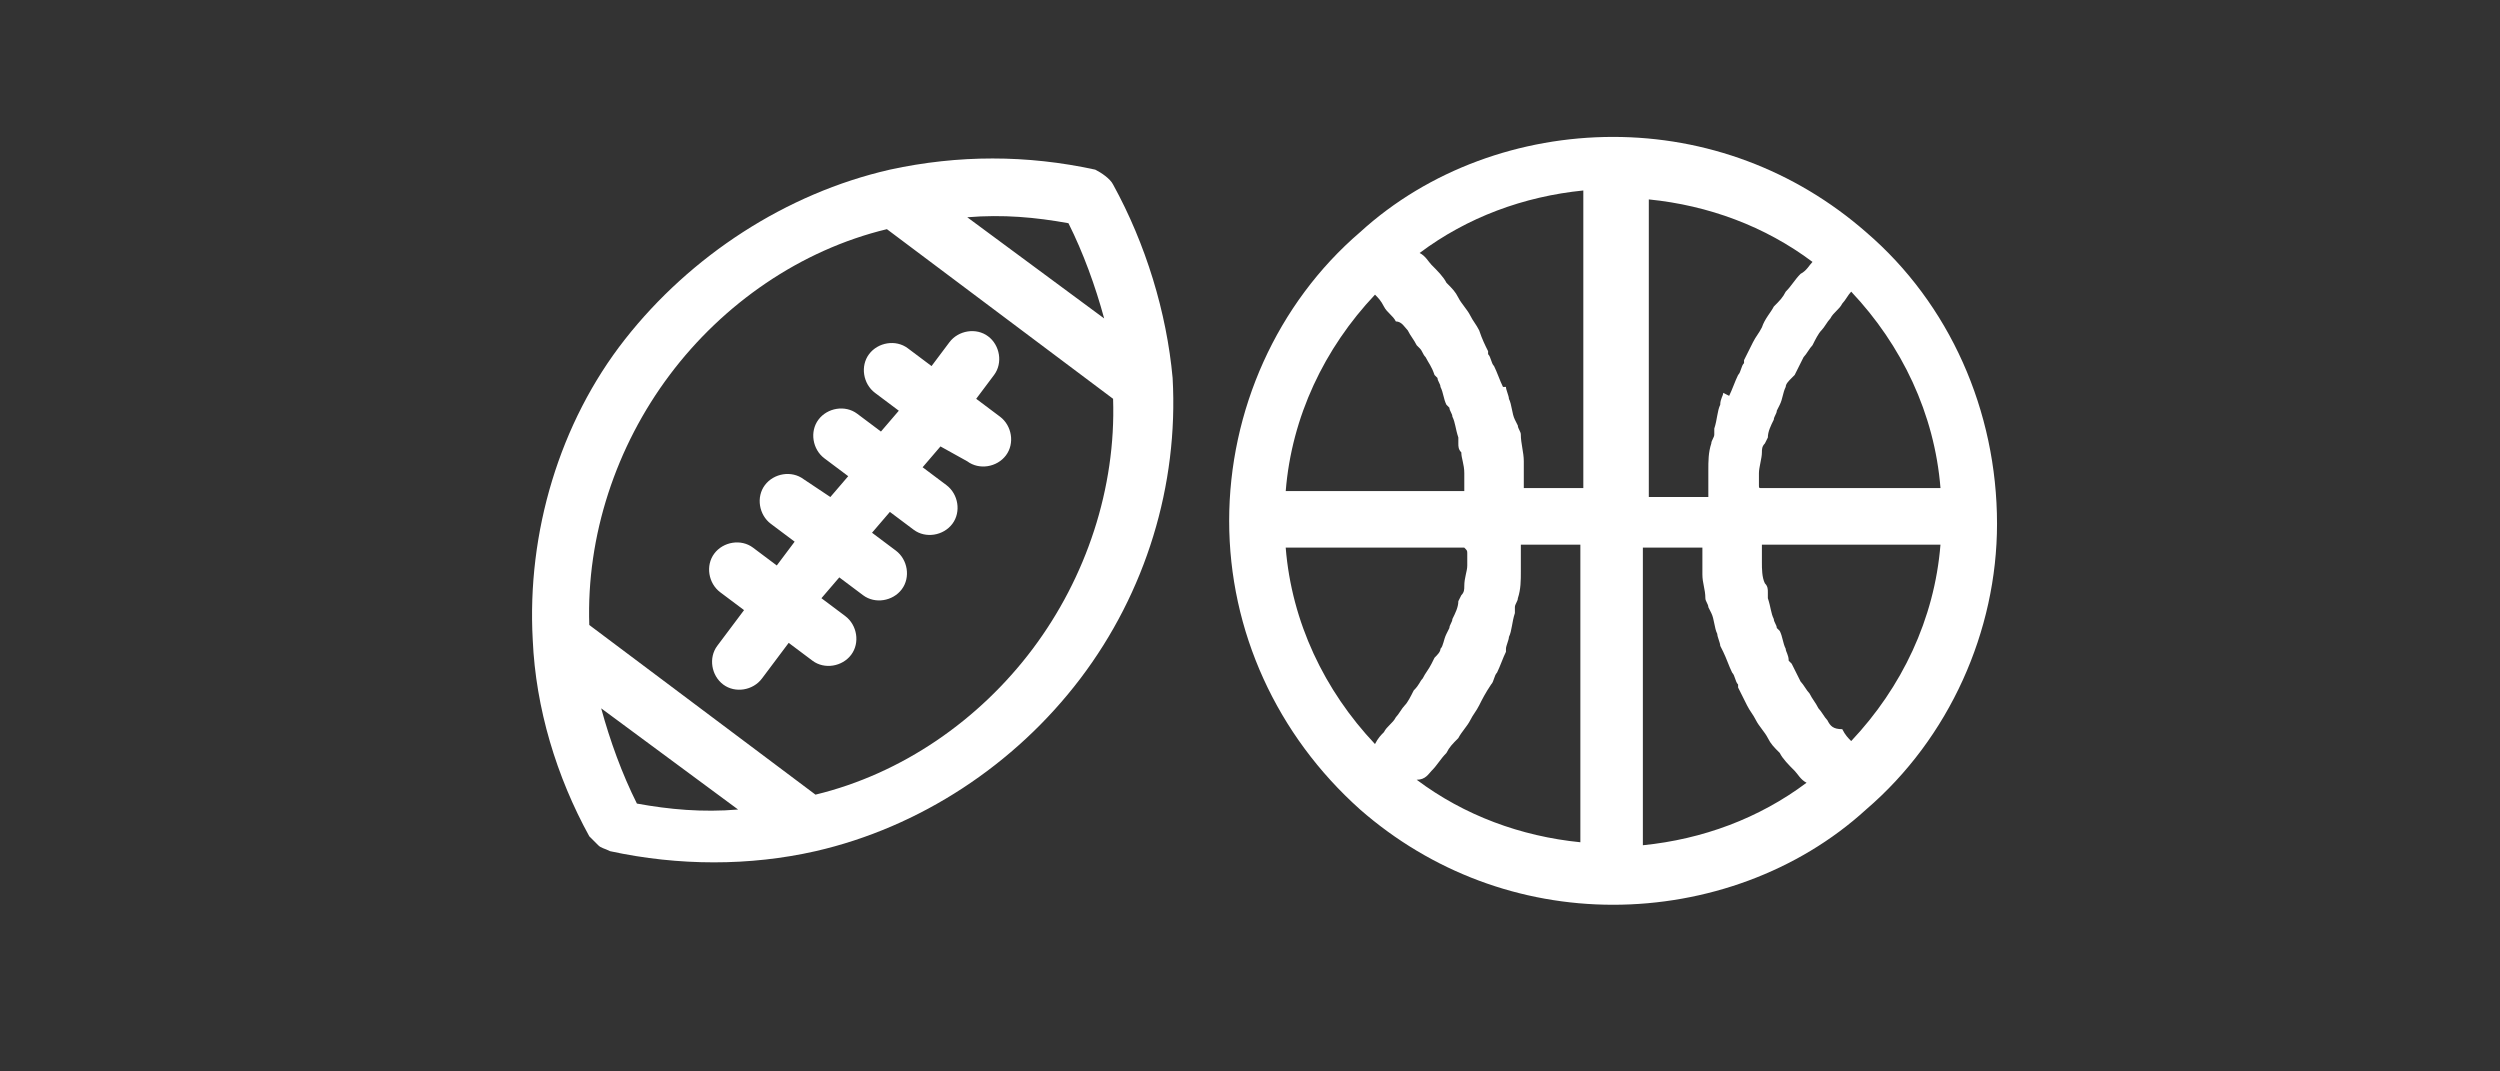
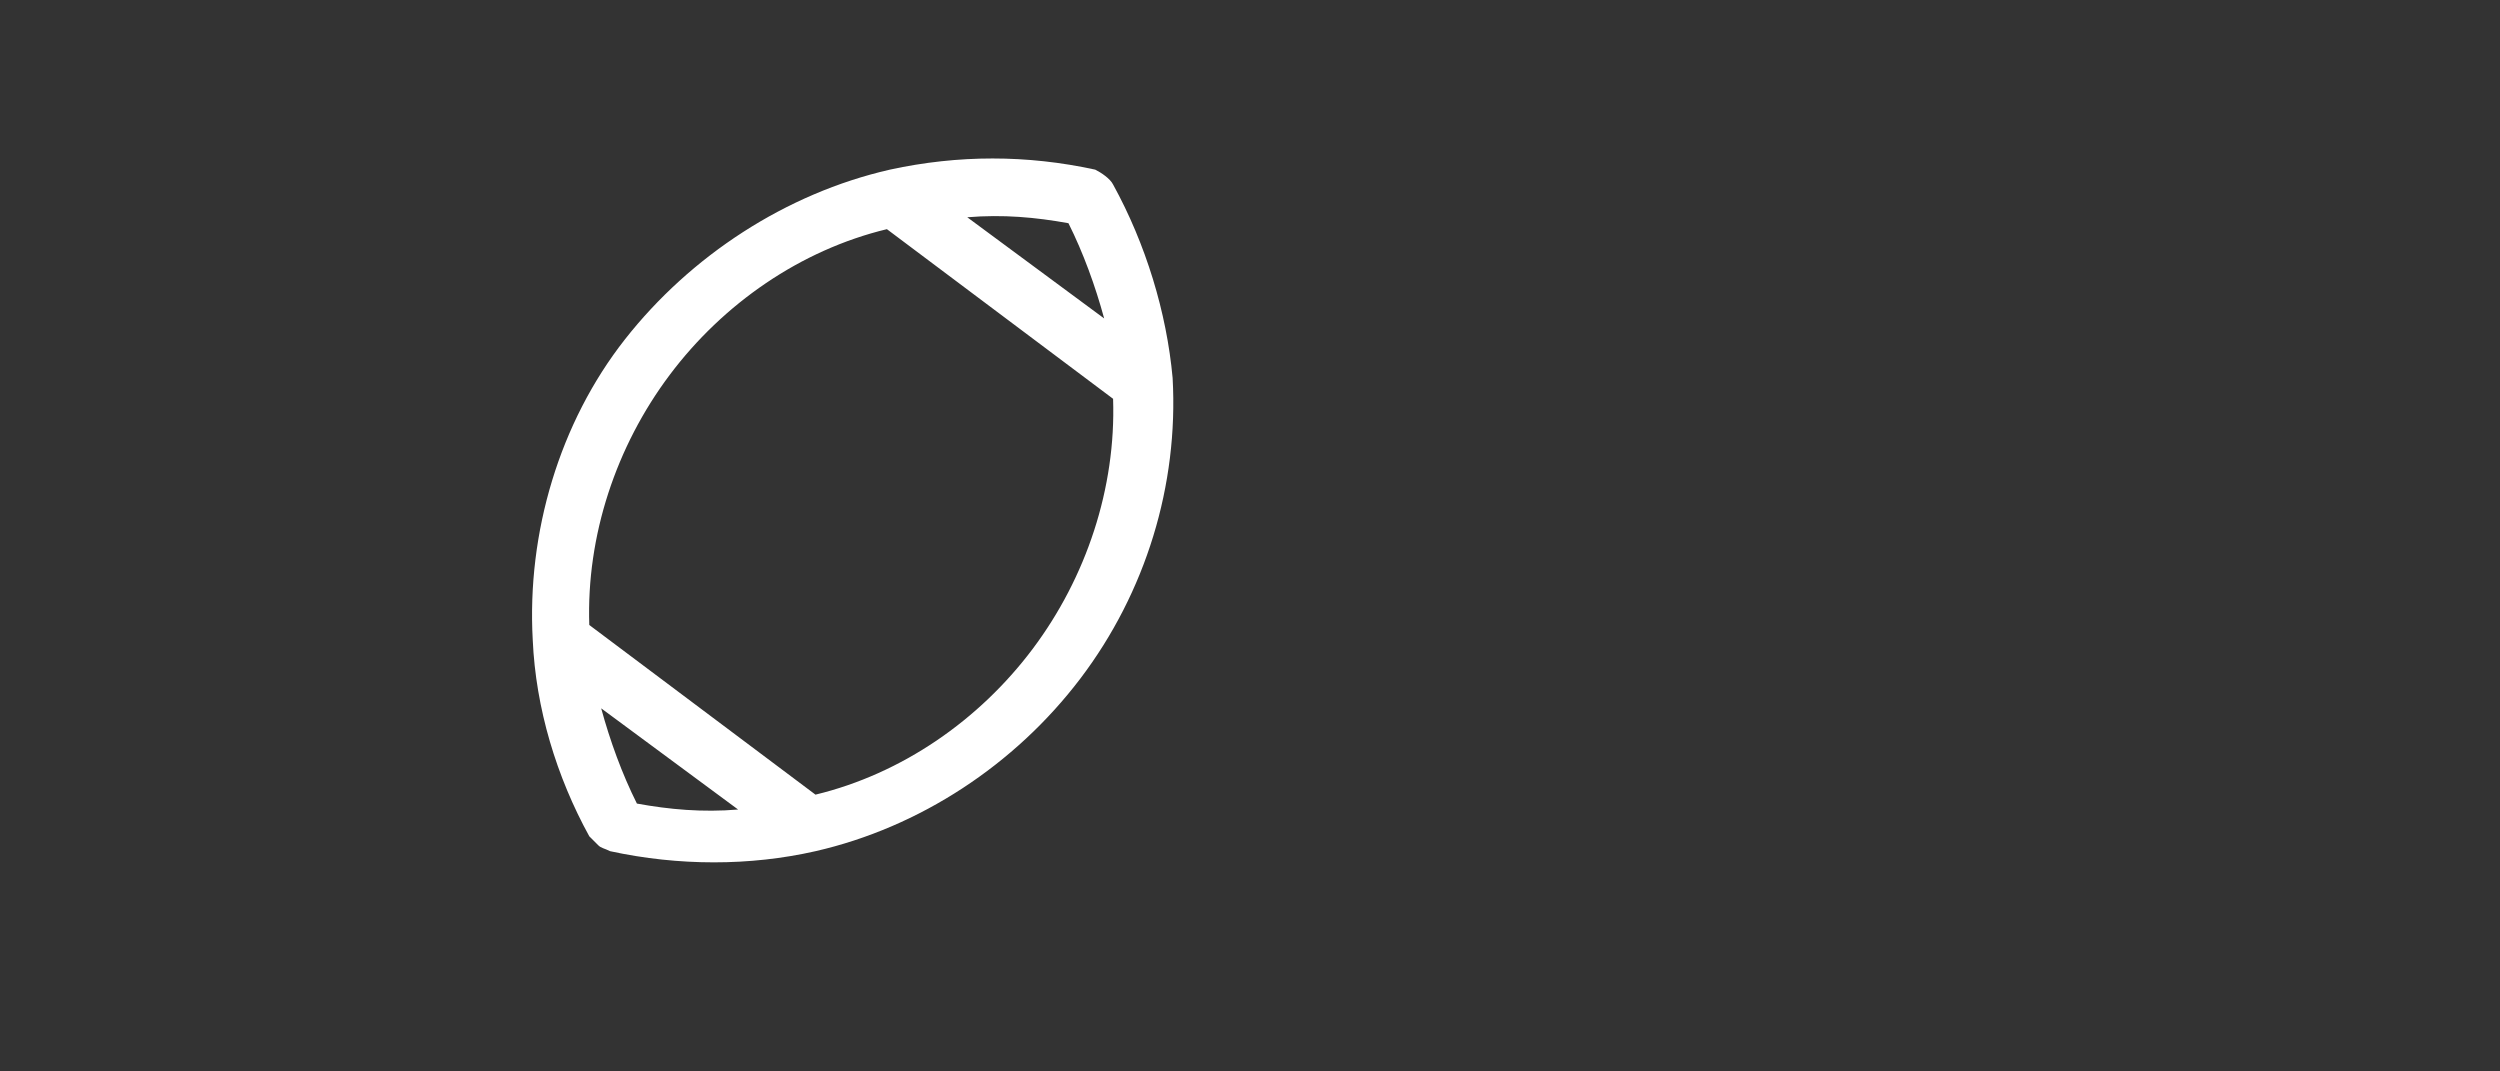
<svg xmlns="http://www.w3.org/2000/svg" version="1.1" id="Layer_1" x="0px" y="0px" viewBox="0 0 84 36" style="enable-background:new 0 0 84 36;" xml:space="preserve">
  <rect x="0" y="0" width="84" height="36" fill="#333333" stroke="none" />
  <style type="text/css">
	.st0{fill:#FFFFFF;}
</style>
-   <path class="st0" d="M62.7,7.8L62.7,7.8c-2.4-2.1-5.4-3.2-8.5-3.2S48,5.7,45.7,7.8c-2.8,2.4-4.4,6-4.4,9.7c0,3.7,1.6,7.2,4.4,9.7  c2.4,2.1,5.4,3.2,8.5,3.2s6.2-1.1,8.5-3.2c2.8-2.4,4.4-6,4.4-9.6C67.1,13.8,65.5,10.2,62.7,7.8z M57.9,21.9c0.1,0.2,0.2,0.5,0.3,0.7  c0.1,0.1,0.1,0.3,0.2,0.4l0,0.1c0.1,0.2,0.2,0.4,0.3,0.6c0.1,0.2,0.2,0.3,0.3,0.5c0.1,0.2,0.3,0.4,0.4,0.6c0.1,0.2,0.2,0.3,0.4,0.5  c0.1,0.2,0.3,0.4,0.5,0.6c0.1,0.1,0.2,0.3,0.4,0.4c-1.6,1.2-3.5,1.9-5.5,2.1v-10h2c0,0.1,0,0.2,0,0.4c0,0.1,0,0.2,0,0.3l0,0.2  c0,0.3,0.1,0.5,0.1,0.8c0,0.1,0.1,0.2,0.1,0.3l0.1,0.2c0.1,0.2,0.1,0.5,0.2,0.7c0,0.1,0.1,0.3,0.1,0.4L57.9,21.9z M57.9,13.2  c0,0.1-0.1,0.2-0.1,0.4c-0.1,0.2-0.1,0.5-0.2,0.8l0,0.2c0,0.1-0.1,0.2-0.1,0.3c-0.1,0.3-0.1,0.6-0.1,0.9l0,0.2c0,0.1,0,0.2,0,0.3  c0,0.1,0,0.2,0,0.4h-2v-10c2,0.2,3.9,0.9,5.5,2.1c-0.1,0.1-0.2,0.3-0.4,0.4c-0.2,0.2-0.3,0.4-0.5,0.6c-0.1,0.2-0.2,0.3-0.4,0.5  c-0.1,0.2-0.3,0.4-0.4,0.7c-0.1,0.2-0.2,0.3-0.3,0.5c-0.1,0.2-0.2,0.4-0.3,0.6l0,0.1c-0.1,0.1-0.1,0.3-0.2,0.4  c-0.1,0.2-0.2,0.5-0.3,0.7L57.9,13.2z M61.4,24.2c-0.1-0.1-0.2-0.3-0.3-0.4c-0.1-0.2-0.2-0.3-0.3-0.5c-0.1-0.1-0.2-0.3-0.3-0.4  c-0.1-0.2-0.2-0.4-0.3-0.6l-0.1-0.1C60.1,22,60,21.9,60,21.8c-0.1-0.2-0.1-0.4-0.2-0.6l-0.1-0.1c0-0.1-0.1-0.2-0.1-0.3  c-0.1-0.2-0.1-0.4-0.2-0.7l0-0.2c0-0.1,0-0.2-0.1-0.3c-0.1-0.2-0.1-0.5-0.1-0.7l0-0.2c0-0.1,0-0.1,0-0.2c0-0.1,0-0.1,0-0.2h6  c-0.2,2.5-1.3,4.8-3,6.6c-0.1-0.1-0.2-0.2-0.3-0.4C61.6,24.5,61.5,24.4,61.4,24.2z M59.1,16.3c0-0.1,0-0.1,0-0.2l0-0.2  c0-0.2,0.1-0.5,0.1-0.7c0-0.1,0-0.2,0.1-0.3l0.1-0.2c0-0.2,0.1-0.4,0.2-0.6c0-0.1,0.1-0.2,0.1-0.3l0.1-0.2c0.1-0.2,0.1-0.4,0.2-0.6  c0-0.1,0.1-0.2,0.2-0.3l0.1-0.1c0.1-0.2,0.2-0.4,0.3-0.6c0.1-0.1,0.2-0.3,0.3-0.4c0.1-0.2,0.2-0.4,0.3-0.5c0.1-0.1,0.2-0.3,0.3-0.4  c0.1-0.2,0.3-0.3,0.4-0.5c0.1-0.1,0.2-0.3,0.3-0.4c1.7,1.8,2.8,4.1,3,6.6h-6C59.1,16.4,59.1,16.4,59.1,16.3z M47.3,11.1  c0.1,0.2,0.2,0.3,0.3,0.5l0.1,0.1c0.1,0.1,0.1,0.2,0.2,0.3c0.1,0.2,0.2,0.3,0.3,0.6l0.1,0.1c0,0.1,0.1,0.2,0.1,0.3  c0.1,0.2,0.1,0.4,0.2,0.6l0.1,0.1c0,0.1,0.1,0.2,0.1,0.3c0.1,0.2,0.1,0.4,0.2,0.7l0,0.2c0,0.1,0,0.2,0.1,0.3c0,0.2,0.1,0.4,0.1,0.7  l0,0.2c0,0.1,0,0.1,0,0.2c0,0.1,0,0.1,0,0.2h-6c0.2-2.5,1.3-4.8,3-6.6c0.1,0.1,0.2,0.2,0.3,0.4c0.1,0.2,0.3,0.3,0.4,0.5  C47.1,10.8,47.2,11,47.3,11.1z M49.3,18.6c0,0.1,0,0.1,0,0.2l0,0.2c0,0.2-0.1,0.4-0.1,0.7c0,0.1,0,0.2-0.1,0.3L49,20.2  c0,0.2-0.1,0.4-0.2,0.6c0,0.1-0.1,0.2-0.1,0.3l-0.1,0.2c-0.1,0.2-0.1,0.4-0.2,0.5c0,0.1-0.1,0.2-0.2,0.3l-0.1,0.2  c-0.1,0.2-0.2,0.3-0.3,0.5c-0.1,0.1-0.1,0.2-0.3,0.4c-0.1,0.2-0.2,0.4-0.3,0.5c-0.1,0.1-0.2,0.3-0.3,0.4c-0.1,0.2-0.3,0.3-0.4,0.5  c-0.1,0.1-0.2,0.2-0.3,0.4c-1.7-1.8-2.8-4.1-3-6.6h6C49.3,18.5,49.3,18.5,49.3,18.6z M48.1,25.9c0.2-0.2,0.3-0.4,0.5-0.6  c0.1-0.2,0.2-0.3,0.4-0.5c0.1-0.2,0.3-0.4,0.4-0.6c0.1-0.2,0.2-0.3,0.3-0.5c0.1-0.2,0.2-0.4,0.4-0.7c0.1-0.1,0.1-0.3,0.2-0.4  c0.1-0.2,0.2-0.5,0.3-0.7l0-0.1c0-0.1,0.1-0.3,0.1-0.4c0.1-0.2,0.1-0.5,0.2-0.8l0-0.2c0-0.1,0.1-0.2,0.1-0.3  c0.1-0.3,0.1-0.6,0.1-0.9l0-0.2c0-0.1,0-0.2,0-0.3c0-0.1,0-0.2,0-0.4h2v10c-2-0.2-3.9-0.9-5.5-2.1C47.9,26.2,48,26,48.1,25.9z   M50.5,13c-0.1-0.2-0.2-0.5-0.3-0.7c-0.1-0.1-0.1-0.3-0.2-0.4l0-0.1c-0.1-0.2-0.2-0.4-0.3-0.7c-0.1-0.2-0.2-0.3-0.3-0.5  c-0.1-0.2-0.3-0.4-0.4-0.6c-0.1-0.2-0.2-0.3-0.4-0.5c-0.1-0.2-0.3-0.4-0.5-0.6c-0.1-0.1-0.2-0.3-0.4-0.4c1.6-1.2,3.5-1.9,5.5-2.1v10  h-2c0-0.1,0-0.2,0-0.4c0-0.1,0-0.2,0-0.3l0-0.2c0-0.3-0.1-0.6-0.1-0.9c0-0.1-0.1-0.2-0.1-0.3l-0.1-0.2c-0.1-0.2-0.1-0.5-0.2-0.7  c0-0.1-0.1-0.3-0.1-0.4L50.5,13z" />
  <g>
    <path class="st0" d="M37.4,6.2c-0.1-0.2-0.4-0.4-0.6-0.5c-2.3-0.5-4.6-0.5-6.9,0c-3.5,0.8-6.7,2.9-8.9,5.7s-3.3,6.5-3.1,10.1   c0.1,2.3,0.8,4.6,1.9,6.6c0.1,0.1,0.2,0.2,0.3,0.3c0.1,0.1,0.2,0.1,0.4,0.2c2.3,0.5,4.7,0.5,6.9,0c3.5-0.8,6.7-2.9,8.9-5.8   c2.2-2.9,3.3-6.5,3.1-10.1C39.2,10.5,38.5,8.2,37.4,6.2z M24.8,27.2c-1.2,0.1-2.3,0-3.4-0.2c-0.5-1-0.9-2.1-1.2-3.2L24.8,27.2z    M32.5,7.3c1.2-0.1,2.3,0,3.4,0.2c0.5,1,0.9,2.1,1.2,3.2L32.5,7.3z M34.7,21.8c-1.8,2.4-4.4,4.2-7.3,4.9l-7.6-5.7   c-0.1-3,0.9-6,2.7-8.4c1.8-2.4,4.4-4.2,7.3-4.9l7.6,5.7C37.5,16.4,36.5,19.4,34.7,21.8z" />
-     <path class="st0" d="M32.5,15.5c0.4,0.3,1,0.2,1.3-0.2s0.2-1-0.2-1.3l-0.8-0.6l0.6-0.8c0.3-0.4,0.2-1-0.2-1.3   c-0.4-0.3-1-0.2-1.3,0.2l-0.6,0.8l-0.8-0.6c-0.4-0.3-1-0.2-1.3,0.2c-0.3,0.4-0.2,1,0.2,1.3l0.8,0.6l-0.6,0.7l-0.8-0.6   c-0.4-0.3-1-0.2-1.3,0.2s-0.2,1,0.2,1.3l0.8,0.6l-0.6,0.7L27,16.1c-0.4-0.3-1-0.2-1.3,0.2c-0.3,0.4-0.2,1,0.2,1.3l0.8,0.6L26.1,19   l-0.8-0.6c-0.4-0.3-1-0.2-1.3,0.2c-0.3,0.4-0.2,1,0.2,1.3l0.8,0.6l-0.9,1.2c-0.3,0.4-0.2,1,0.2,1.3c0.4,0.3,1,0.2,1.3-0.2l0.9-1.2   l0.8,0.6c0.4,0.3,1,0.2,1.3-0.2c0.3-0.4,0.2-1-0.2-1.3l-0.8-0.6l0.6-0.7L29,20c0.4,0.3,1,0.2,1.3-0.2c0.3-0.4,0.2-1-0.2-1.3   l-0.8-0.6l0.6-0.7l0.8,0.6c0.4,0.3,1,0.2,1.3-0.2c0.3-0.4,0.2-1-0.2-1.3l-0.8-0.6l0.6-0.7L32.5,15.5z" />
  </g>
</svg>